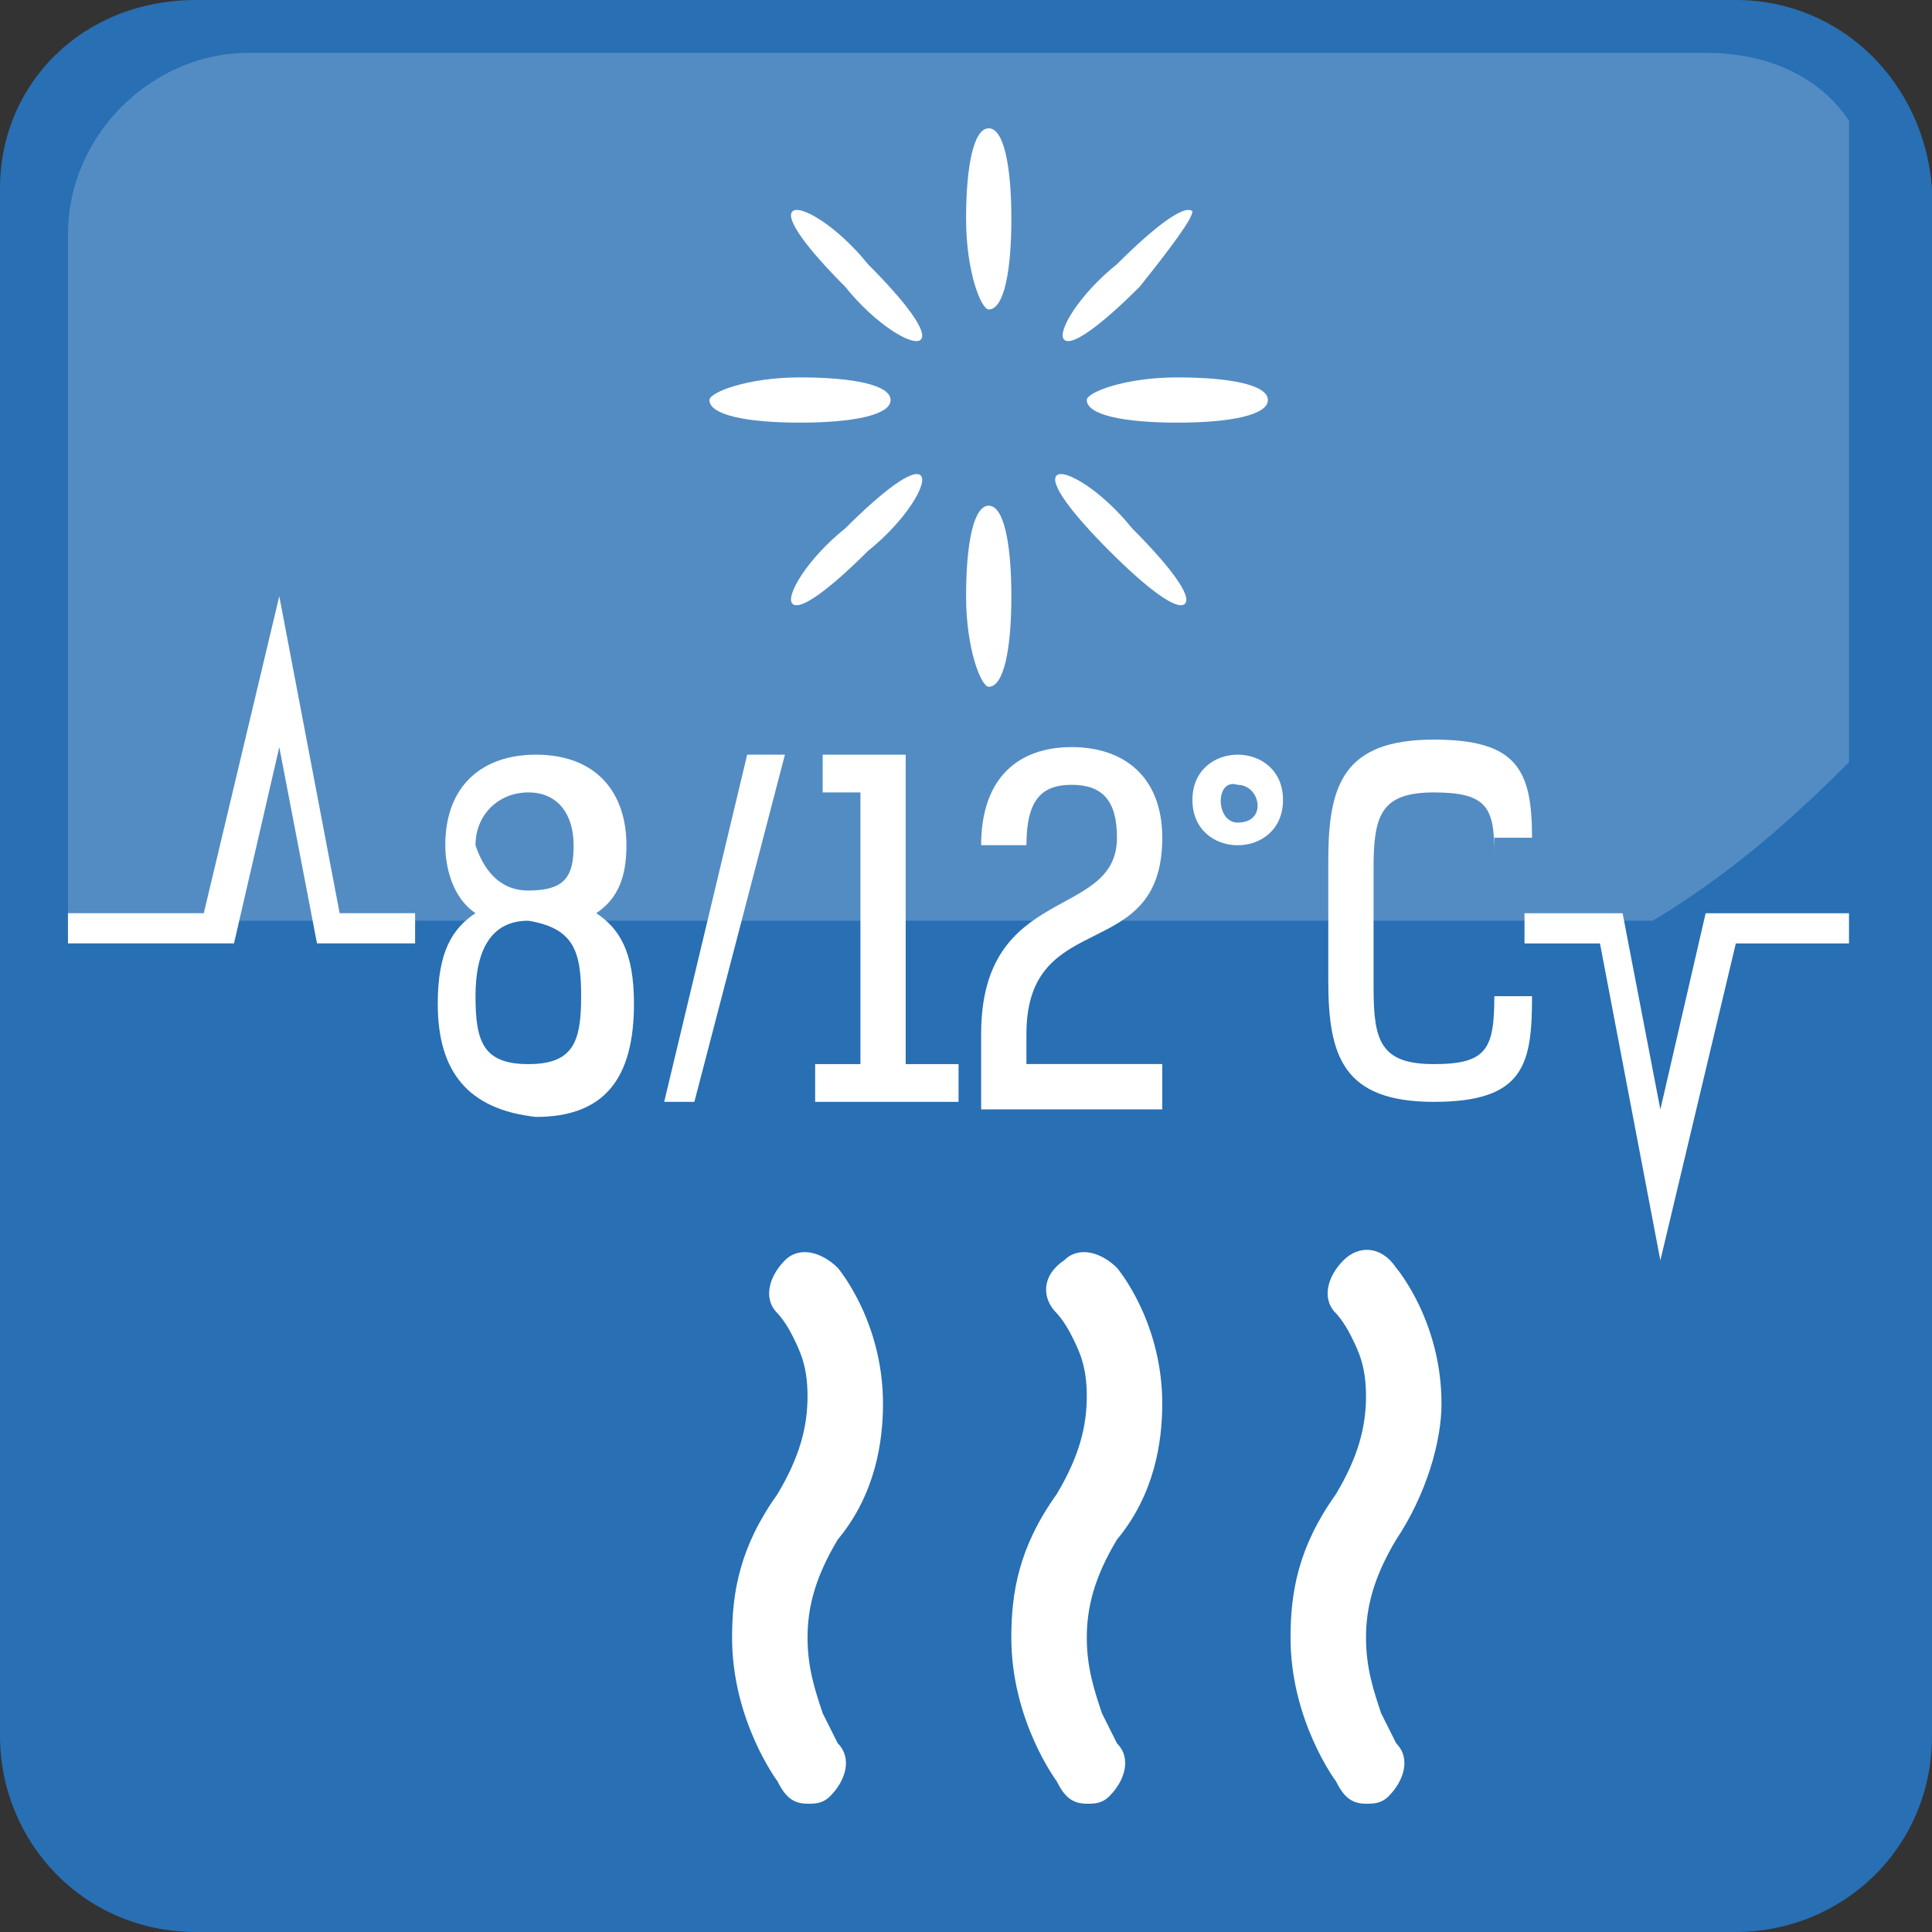
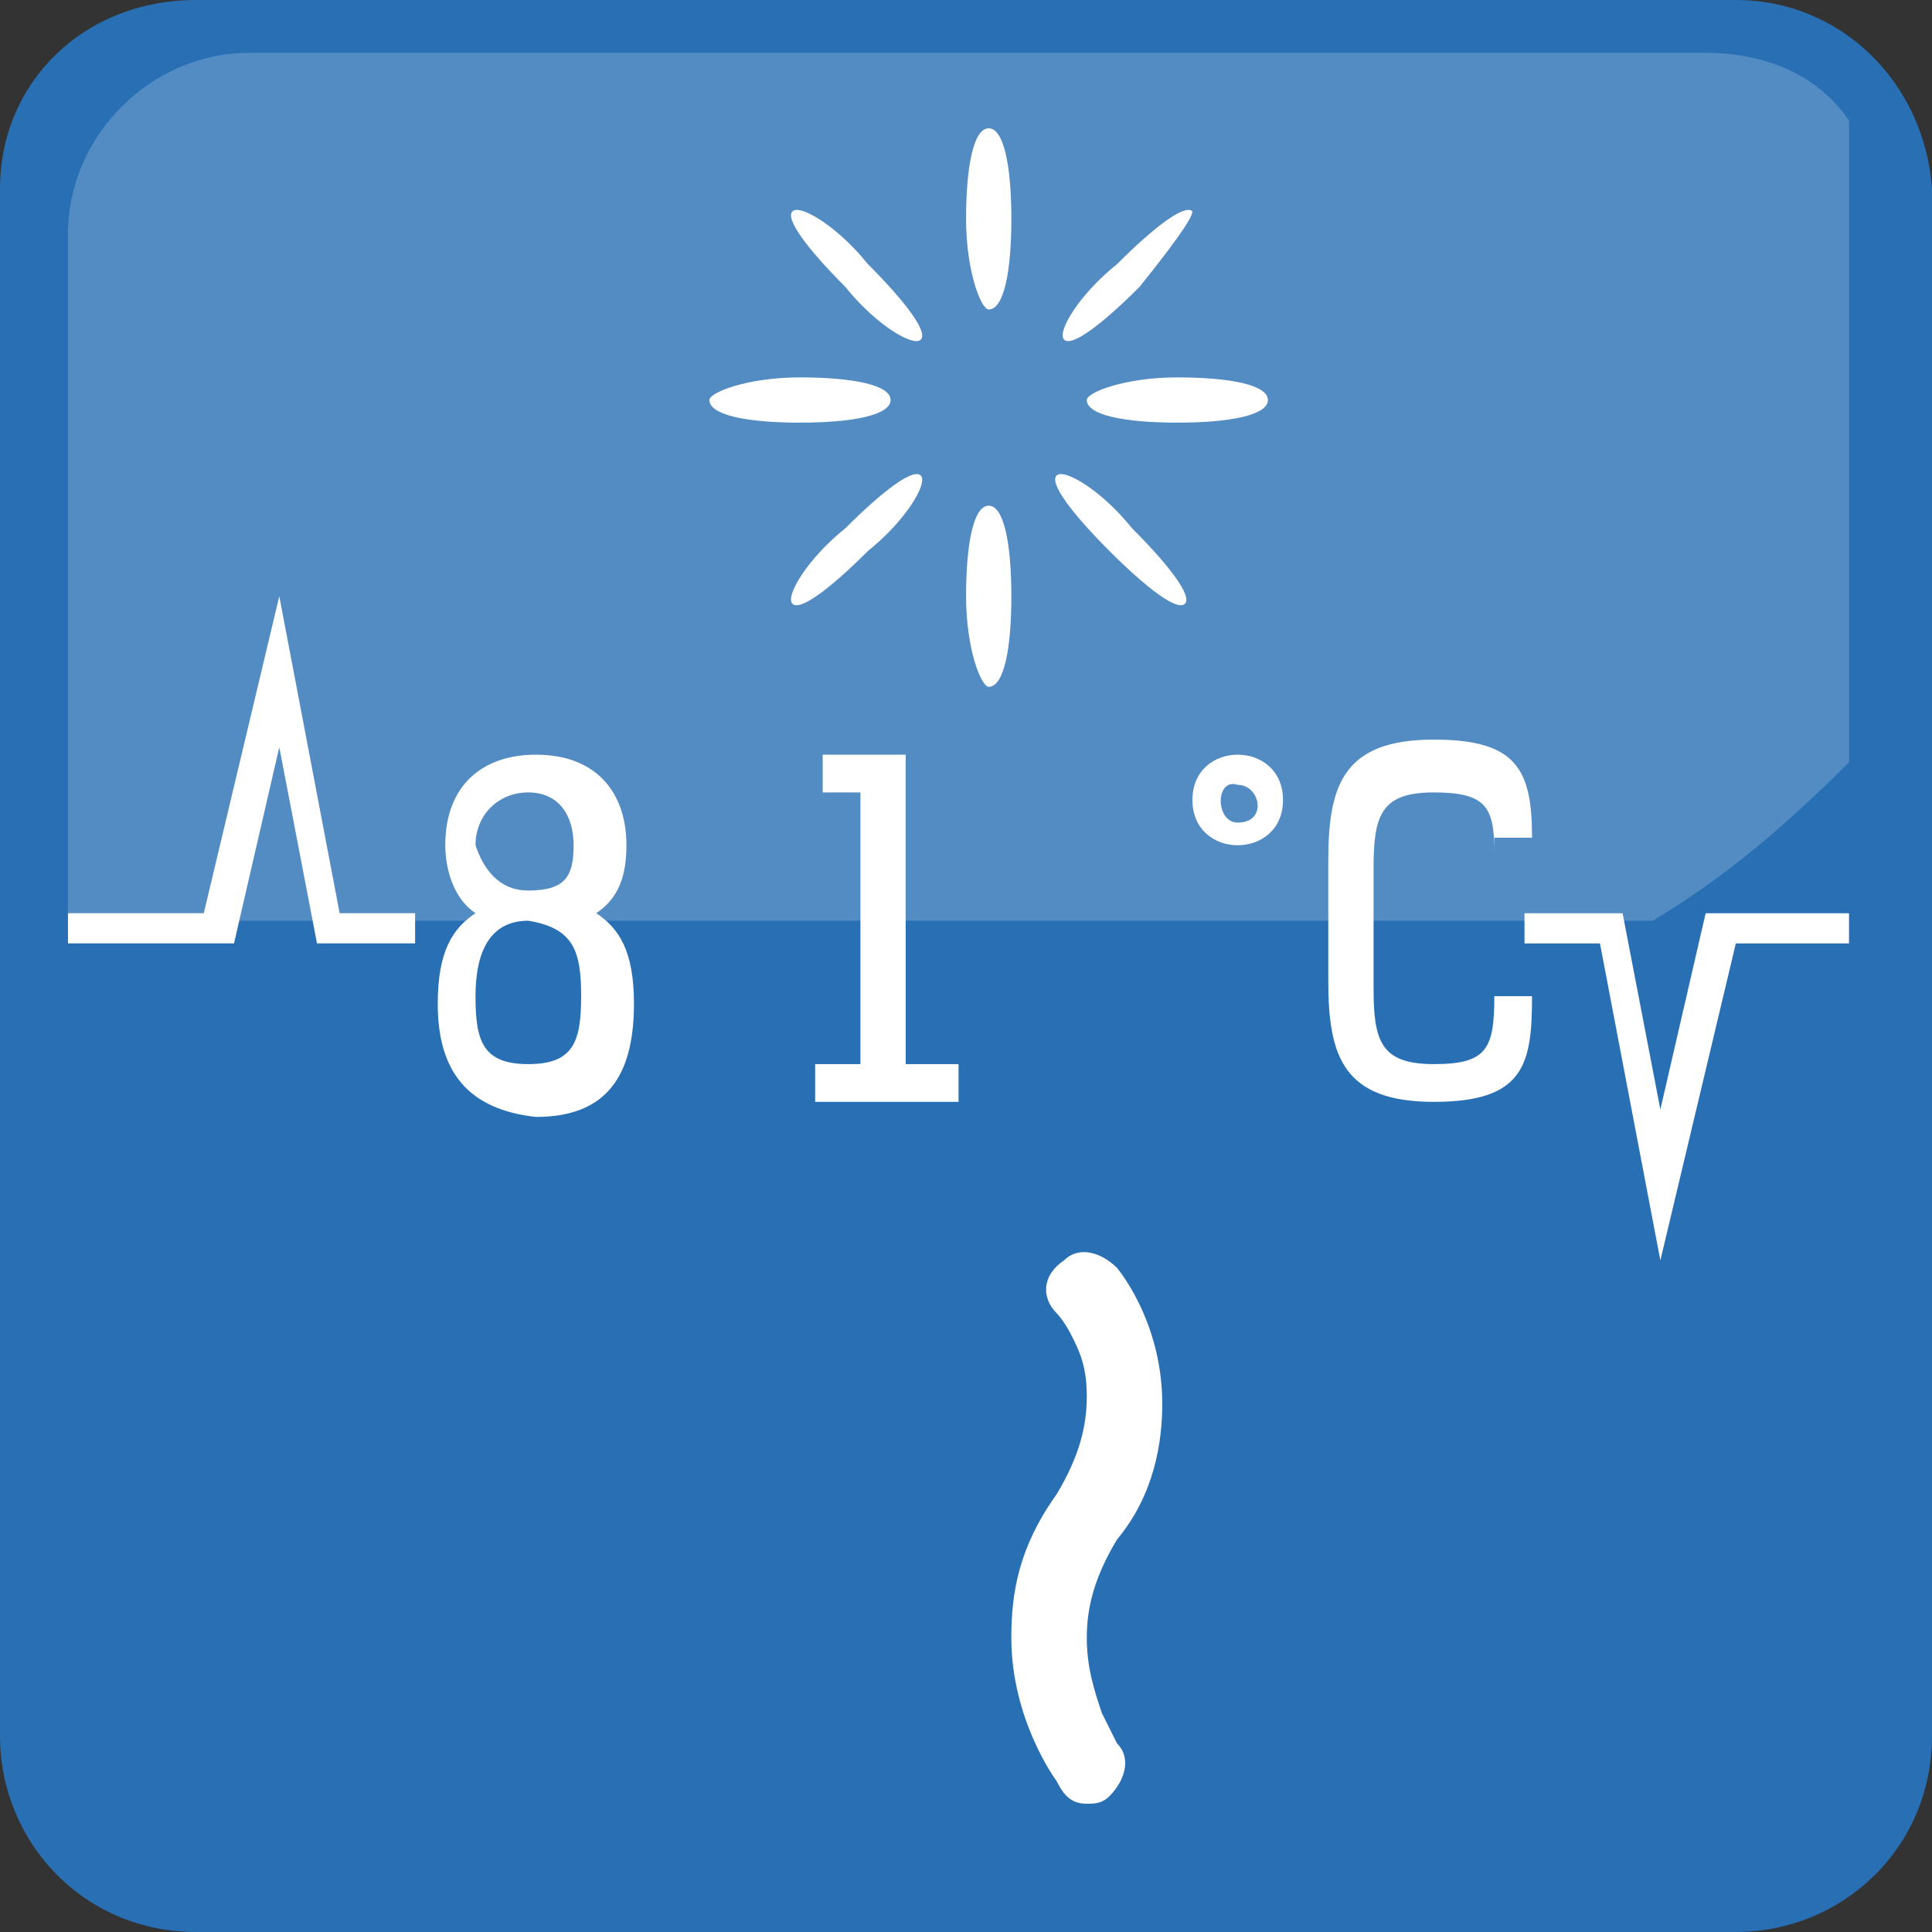
<svg xmlns="http://www.w3.org/2000/svg" width="50" height="50" viewBox="0 0 50 50" fill="none">
  <rect x="0" y="0" width="50" height="50" fill="#333333" stroke="none" />
  <path d="M5.078 0C2.148 0 0 2.148 0 4.883V44.922C0 47.656 2.148 50 5.078 50H44.922C47.656 50 50 47.852 50 44.922V4.883C49.805 2.148 47.656 0 44.922 0H5.078Z" fill="#286FB4" />
  <path opacity="0.2" d="M6.446 1.367C3.907 1.367 1.759 3.516 1.759 6.055V23.828H42.774C44.727 22.656 46.29 21.289 47.852 19.727V3.125C47.071 1.953 45.704 1.367 44.142 1.367H6.446Z" fill="white" />
-   <path d="M20.118 46.094C20.118 46.094 18.946 44.531 18.946 42.383C18.946 41.211 19.142 40.039 20.118 38.672C20.704 37.695 20.899 36.914 20.899 36.133C20.899 35.352 20.704 34.961 20.509 34.57C20.314 34.18 20.118 33.984 20.118 33.984C19.727 33.594 19.923 33.008 20.314 32.617C20.704 32.227 21.29 32.422 21.681 32.812C21.681 32.812 22.852 34.18 22.852 36.328C22.852 37.305 22.657 38.672 21.681 39.844C21.095 40.82 20.899 41.602 20.899 42.383C20.899 43.164 21.095 43.75 21.29 44.336C21.485 44.727 21.681 45.117 21.681 45.117C22.071 45.508 21.876 46.094 21.485 46.484C21.29 46.68 21.095 46.68 20.899 46.68C20.509 46.68 20.314 46.484 20.118 46.094Z" fill="white" />
  <path d="M27.345 46.094C27.345 46.094 26.173 44.531 26.173 42.383C26.173 41.211 26.368 40.039 27.345 38.672C27.931 37.695 28.126 36.914 28.126 36.133C28.126 35.352 27.931 34.961 27.735 34.57C27.54 34.18 27.345 33.984 27.345 33.984C26.954 33.594 26.954 33.008 27.54 32.617C27.931 32.227 28.517 32.422 28.907 32.812C28.907 32.812 30.079 34.18 30.079 36.328C30.079 37.305 29.884 38.672 28.907 39.844C28.321 40.82 28.126 41.602 28.126 42.383C28.126 43.164 28.321 43.75 28.517 44.336C28.712 44.727 28.907 45.117 28.907 45.117C29.298 45.508 29.102 46.094 28.712 46.484C28.517 46.68 28.321 46.68 28.126 46.68C27.735 46.68 27.54 46.484 27.345 46.094Z" fill="white" />
-   <path d="M34.571 46.094C34.571 46.094 33.399 44.532 33.399 42.384C33.399 41.212 33.595 40.04 34.571 38.673C35.157 37.696 35.352 36.915 35.352 36.134C35.352 35.352 35.157 34.962 34.962 34.571C34.767 34.18 34.571 33.985 34.571 33.985C34.181 33.594 34.376 33.009 34.767 32.618C35.157 32.227 35.743 32.227 36.134 32.813C36.134 32.813 37.306 34.18 37.306 36.329C37.306 37.305 36.915 38.673 36.134 39.844C35.548 40.821 35.352 41.602 35.352 42.384C35.352 43.165 35.548 43.751 35.743 44.337C35.938 44.727 36.134 45.118 36.134 45.118C36.524 45.509 36.329 46.094 35.938 46.485C35.743 46.68 35.548 46.68 35.352 46.68C34.962 46.68 34.767 46.485 34.571 46.094Z" fill="white" />
  <path d="M26.174 5.665C26.174 7.032 25.979 8.009 25.588 8.009C25.393 8.009 25.002 7.032 25.002 5.665C25.002 4.298 25.197 3.321 25.588 3.321C25.979 3.321 26.174 4.298 26.174 5.665Z" fill="white" />
  <path d="M26.174 15.431C26.174 16.798 25.979 17.774 25.588 17.774C25.393 17.774 25.002 16.798 25.002 15.431C25.002 14.063 25.197 13.087 25.588 13.087C25.979 13.087 26.174 14.063 26.174 15.431Z" fill="white" />
  <path d="M29.492 7.423C28.516 8.4 27.735 8.986 27.539 8.79C27.344 8.595 27.93 7.618 28.907 6.837C29.883 5.861 30.664 5.275 30.86 5.47C30.86 5.665 30.274 6.447 29.492 7.423Z" fill="white" />
  <path d="M22.462 14.259C21.486 15.236 20.704 15.822 20.509 15.626C20.314 15.431 20.9 14.454 21.876 13.673C22.853 12.697 23.634 12.111 23.829 12.306C24.025 12.501 23.439 13.478 22.462 14.259Z" fill="white" />
  <path d="M30.47 10.938C29.102 10.938 28.126 10.743 28.126 10.352C28.126 10.157 29.102 9.767 30.47 9.767C31.837 9.767 32.813 9.962 32.813 10.352C32.813 10.743 31.837 10.938 30.47 10.938Z" fill="white" />
  <path d="M20.704 10.938C19.337 10.938 18.36 10.743 18.36 10.352C18.36 10.157 19.337 9.767 20.704 9.767C22.071 9.767 23.048 9.962 23.048 10.352C23.048 10.743 22.071 10.938 20.704 10.938Z" fill="white" />
  <path d="M28.712 14.259C27.736 13.283 27.15 12.501 27.345 12.306C27.54 12.111 28.517 12.697 29.298 13.673C30.275 14.65 30.861 15.431 30.665 15.626C30.47 15.822 29.689 15.236 28.712 14.259Z" fill="white" />
  <path d="M21.876 7.423C20.9 6.447 20.314 5.665 20.509 5.47C20.704 5.275 21.681 5.861 22.462 6.837C23.439 7.814 24.025 8.595 23.829 8.79C23.634 8.986 22.657 8.4 21.876 7.423Z" fill="white" />
  <path d="M11.329 25.977C11.329 24.609 11.72 24.023 12.306 23.633C11.72 23.242 11.524 22.461 11.524 21.875C11.524 20.312 12.501 19.531 13.868 19.531C15.431 19.531 16.212 20.508 16.212 21.875C16.212 22.656 16.017 23.242 15.431 23.633C16.017 24.023 16.407 24.609 16.407 25.977C16.407 27.93 15.626 28.906 13.868 28.906C12.11 28.711 11.329 27.734 11.329 25.977ZM15.04 25.781C15.04 24.609 14.845 24.023 13.673 23.828C12.696 23.828 12.306 24.609 12.306 25.781C12.306 26.953 12.501 27.539 13.673 27.539C14.845 27.539 15.04 26.953 15.04 25.781ZM13.673 23.047C14.649 23.047 14.845 22.656 14.845 21.875C14.845 21.094 14.454 20.508 13.673 20.508C12.892 20.508 12.306 21.094 12.306 21.875C12.501 22.461 12.892 23.047 13.673 23.047Z" fill="white" />
-   <path d="M20.314 19.531L17.97 28.516H17.189L19.337 19.531H20.314Z" fill="white" />
  <path d="M20.9 27.539H22.268V20.508H21.291V19.531H23.439V27.539H24.807V28.516H21.096V27.539H20.9Z" fill="white" />
-   <path d="M25.392 26.757C25.392 22.851 28.907 23.827 28.907 21.679C28.907 20.702 28.517 20.311 27.735 20.311C26.954 20.311 26.564 20.702 26.564 21.874H25.392C25.392 20.116 26.368 19.335 27.735 19.335C29.102 19.335 30.079 20.116 30.079 21.679C30.079 24.999 26.564 23.436 26.564 26.757V27.538H30.079V28.71H25.392V26.757Z" fill="white" />
  <path d="M32.032 19.531C32.618 19.531 33.204 19.922 33.204 20.703C33.204 21.484 32.618 21.875 32.032 21.875C31.446 21.875 30.86 21.484 30.86 20.703C30.86 19.922 31.446 19.531 32.032 19.531ZM32.032 21.289C32.813 21.289 32.618 20.312 32.032 20.312C31.446 20.117 31.446 21.289 32.032 21.289Z" fill="white" />
  <path d="M38.673 22.07C38.673 20.898 38.477 20.508 37.11 20.508C35.743 20.508 35.548 21.094 35.548 22.461V25.586C35.548 26.953 35.743 27.539 37.11 27.539C38.477 27.539 38.673 27.148 38.673 25.781H39.649C39.649 27.539 39.454 28.516 37.11 28.516C34.767 28.516 34.376 27.344 34.376 25.391V22.266C34.376 20.312 34.767 19.141 37.11 19.141C39.259 19.141 39.649 19.922 39.649 21.68H38.673V22.07Z" fill="white" />
  <path d="M10.743 24.415H8.204L7.228 19.337L6.056 24.415H1.759V23.634H5.274L7.228 15.431L8.79 23.634H10.743V24.415Z" fill="white" />
  <path d="M42.97 32.619L41.407 24.416H39.454V23.635H41.993L42.97 28.713L44.142 23.635H47.852V24.416H44.923L42.97 32.619Z" fill="white" />
</svg>